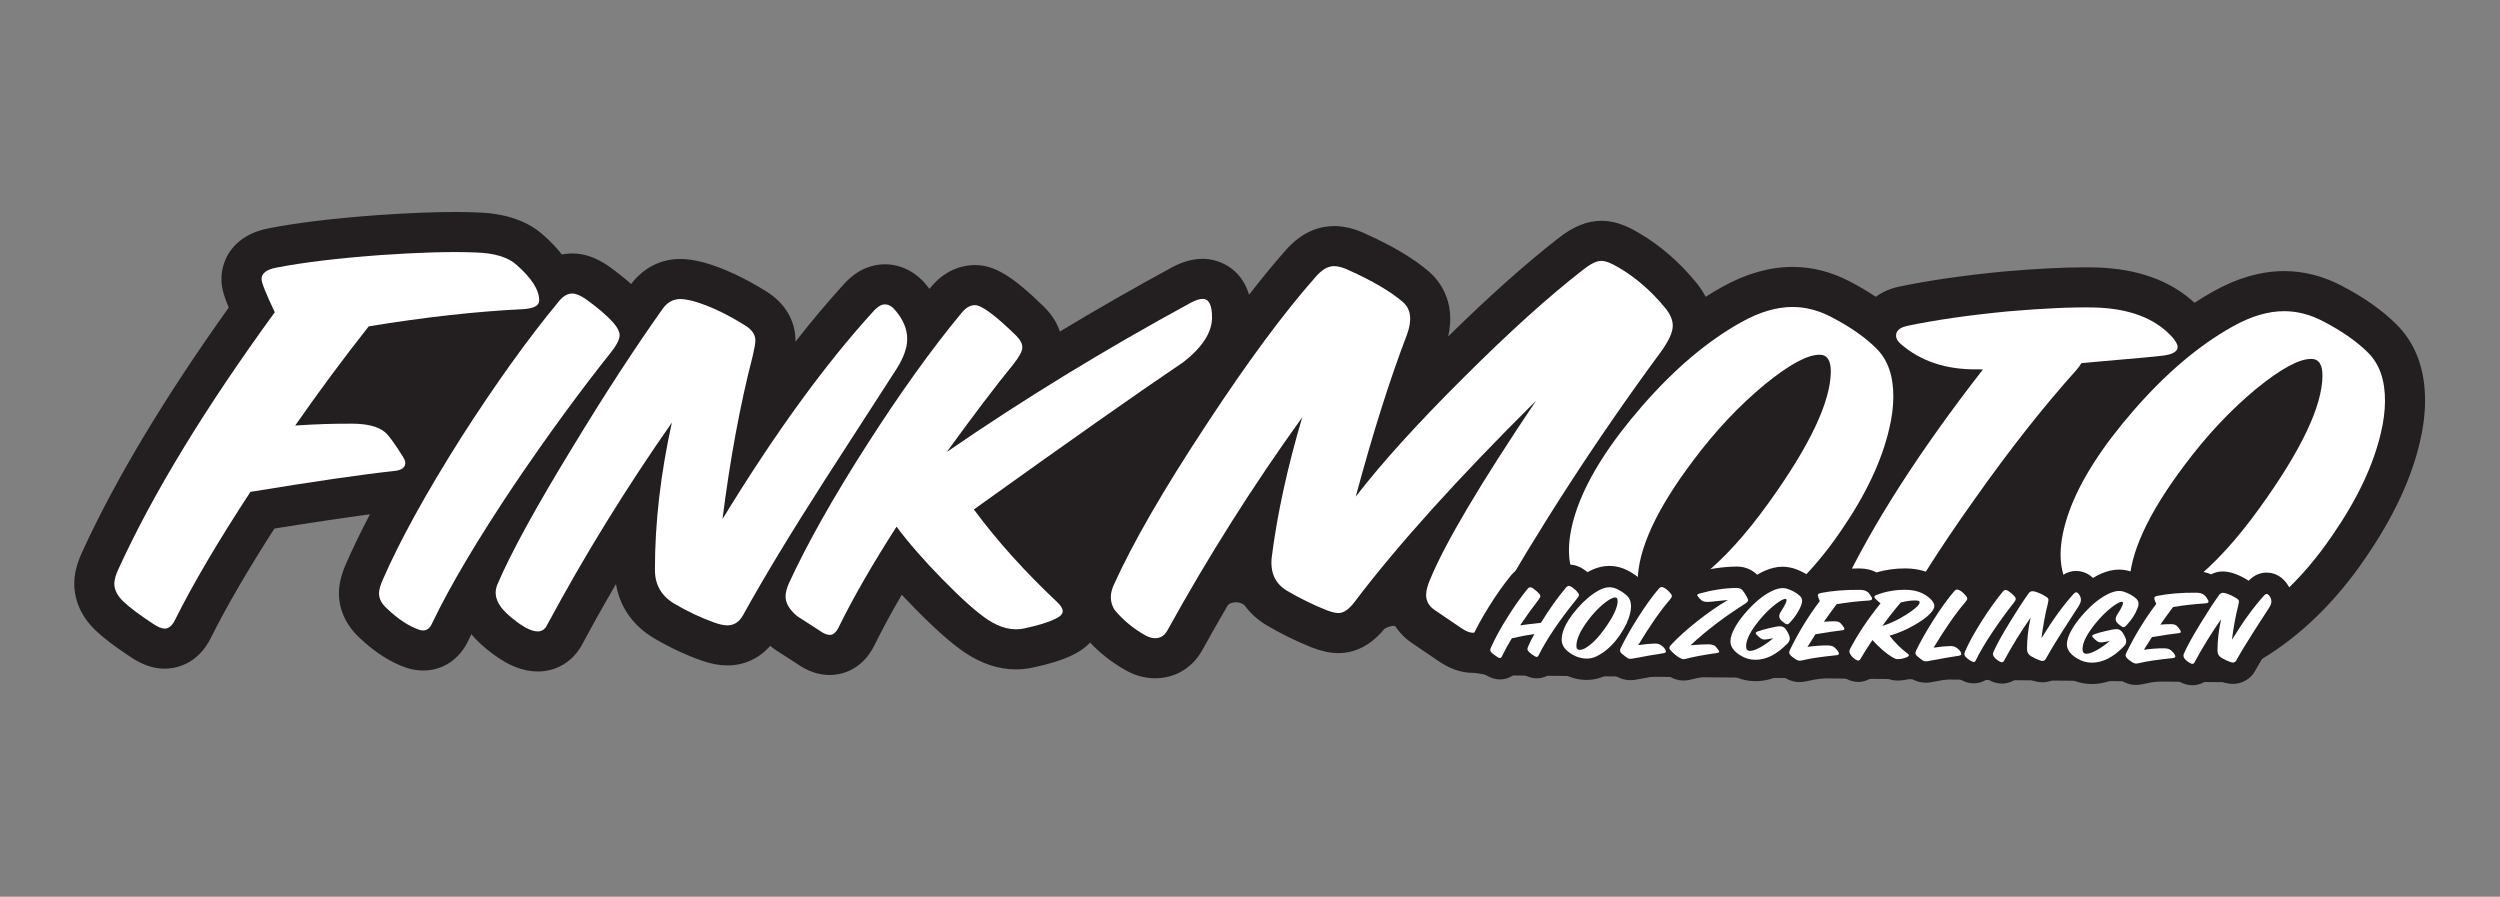
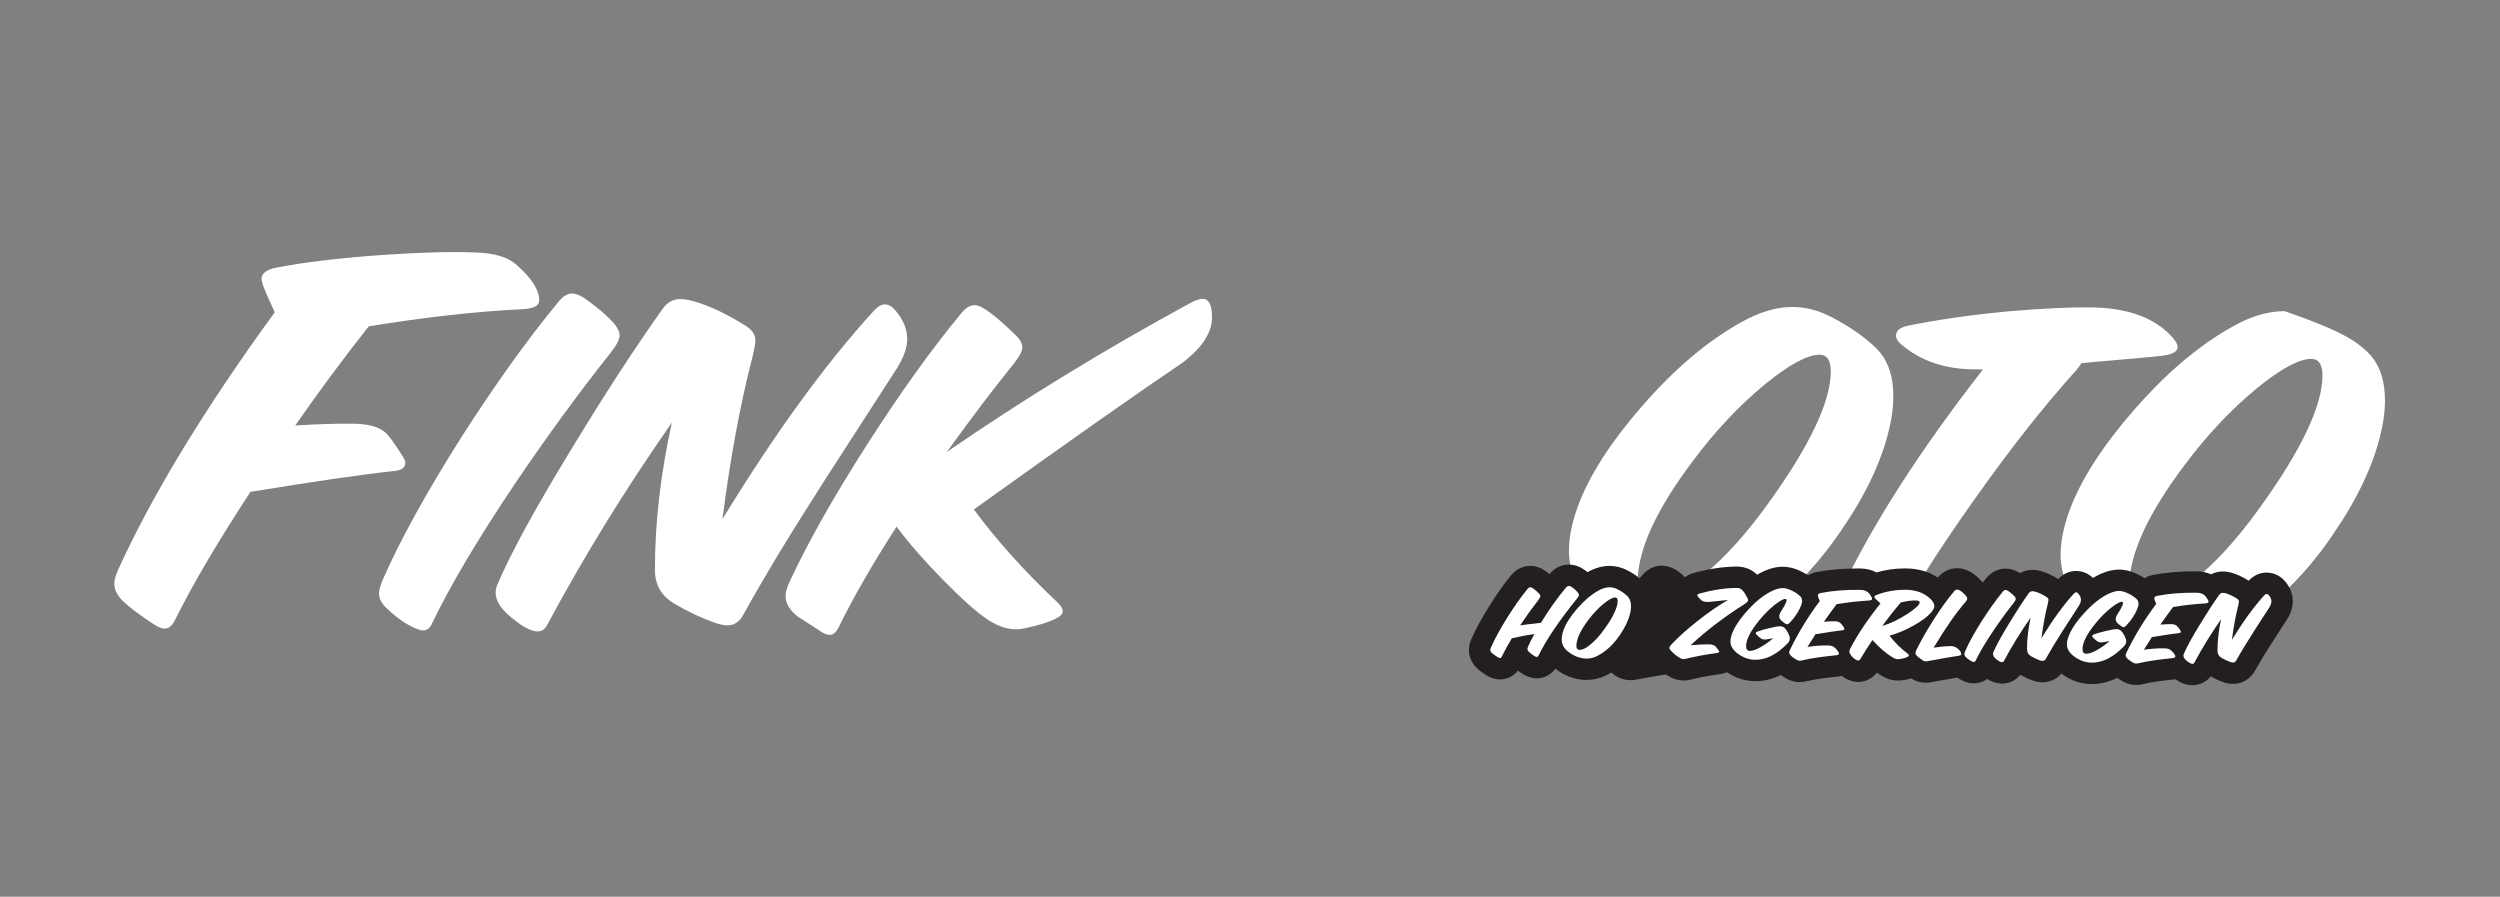
<svg xmlns="http://www.w3.org/2000/svg" xmlns:ns1="http://www.serif.com/" width="100%" height="100%" viewBox="0 0 2339 839" version="1.1" xml:space="preserve" style="fill-rule:evenodd;clip-rule:evenodd;stroke-linejoin:round;stroke-miterlimit:2;">
  <rect x="0" y="0" width="2339" height="839" fill="#808080" stroke="none" />
  <g id="ArtBoard1" transform="matrix(1,0,0,1,-87.514,-2204.73)">
    <rect x="87.514" y="2204.73" width="2338.15" height="838.995" style="fill:none;" />
    <g id="Ebene-1" ns1:id="Ebene 1" transform="matrix(4.167,0,0,4.167,0.514,0.727)">
      <g transform="matrix(1,0,0,1,520.06,577.309)">
-         <path d="M0,104.774C0.744,105.032 5.486,105.567 7.127,102.203C7.516,101.405 8.063,100.549 8.641,99.595C17.426,94.307 25.246,86.692 31.91,76.911C38.131,67.889 42.256,59.099 44.166,50.775C44.898,47.702 45.283,44.687 45.307,41.816C45.369,34.586 43.205,28.736 38.869,24.426C35.668,21.244 31.51,18.322 26.566,15.763C22.488,13.618 18.221,12.514 13.879,12.476L13.658,12.476C8.494,12.476 3.115,14.025 -2.309,17.077C-3.695,17.853 -5.077,18.695 -6.454,19.591C-11.861,14.598 -19.268,11.927 -28.551,11.658C-29.342,11.638 -30.165,11.628 -31.025,11.628C-35.9,11.628 -41.988,11.941 -49.122,12.556C-49.153,12.556 -49.184,12.56 -49.213,12.563C-58.237,13.432 -66.16,14.578 -72.763,15.963C-72.783,15.967 -72.805,15.97 -72.827,15.974C-74.949,16.437 -76.656,17.24 -78.017,18.244C-79.808,17.047 -81.74,15.902 -83.82,14.826C-87.894,12.683 -92.162,11.574 -96.51,11.538L-96.731,11.538C-101.896,11.538 -107.274,13.087 -112.695,16.136C-113.875,16.796 -115.05,17.502 -116.223,18.252C-116.796,17.142 -117.507,16.056 -118.378,15.007C-122.192,10.371 -126.513,6.635 -131.223,3.904C-134.258,2.071 -136.907,1.209 -139.549,1.183L-139.656,1.183C-142.835,1.183 -146.017,2.484 -149.377,5.164C-156.637,10.814 -164.921,18.204 -174.029,27.154C-172.184,19.121 -176.251,14.425 -178.242,12.675C-178.265,12.658 -178.29,12.636 -178.312,12.618C-181.737,9.671 -186.371,6.902 -192.477,4.144C-194.944,2.969 -197.26,2.387 -199.551,2.368L-199.652,2.368C-202.473,2.368 -206.653,3.326 -210.584,7.886C-213.159,10.793 -215.88,14.105 -218.732,17.786C-220.571,11.607 -225.729,9.749 -229.052,9.722C-229.077,9.722 -229.125,9.721 -229.148,9.721C-231.259,9.721 -233.416,10.295 -235.743,11.476C-235.82,11.515 -235.895,11.556 -235.969,11.595C-244.583,16.277 -253.013,21.103 -261.217,26.046C-261.772,24.339 -262.814,22.45 -264.687,20.587C-264.705,20.568 -264.725,20.546 -264.745,20.528C-271.816,13.618 -275.859,11.16 -280.19,11.123C-280.218,11.121 -280.271,11.121 -280.297,11.121C-282.447,11.121 -286.587,11.763 -290.171,16.069C-290.279,16.2 -290.388,16.336 -290.495,16.465C-290.719,16.174 -290.946,15.883 -291.186,15.596C-293.621,12.628 -296.896,10.978 -300.417,10.949L-300.511,10.949C-302.802,10.949 -306.217,11.679 -309.47,15.154C-309.494,15.178 -309.517,15.204 -309.539,15.229C-313.165,19.191 -316.851,23.564 -320.584,28.333C-320.584,28.271 -320.582,28.209 -320.581,28.15C-320.544,23.703 -322.901,19.673 -327.027,17.102C-331.922,14.037 -336.609,11.843 -340.959,10.592C-341.038,10.566 -341.117,10.545 -341.197,10.527C-343.152,10.021 -344.829,9.767 -346.331,9.755L-346.445,9.755C-350.836,9.755 -354.737,11.753 -357.472,15.382C-358.861,14.134 -360.471,12.851 -362.342,11.502C-362.371,11.48 -362.402,11.46 -362.433,11.436C-365.2,9.494 -367.877,8.541 -370.608,8.517L-370.713,8.517C-371.335,8.517 -372.125,8.576 -373.018,8.755C-374.15,7.3 -375.525,5.853 -377.162,4.41C-380.682,1.212 -385.711,-0.507 -392.11,-0.7C-393.634,-0.762 -395.294,-0.793 -397.047,-0.793C-401.908,-0.793 -407.776,-0.555 -414.526,-0.082C-424.301,0.638 -432.457,1.624 -438.763,2.849C-446.591,4.319 -449.422,9.669 -449.461,14.185C-449.475,15.789 -449.197,17.36 -447.826,20.67C-462.233,40.854 -473.278,59.267 -480.69,75.462C-481.897,78.037 -482.494,80.356 -482.512,82.549C-482.534,85.27 -481.715,89.329 -477.686,93.183C-475.896,94.893 -473.298,96.86 -469.774,99.177C-467.208,100.882 -464.771,101.722 -462.317,101.745L-462.226,101.745C-460.093,101.745 -454.818,101.049 -451.737,94.628C-448.308,87.768 -443.551,79.592 -437.57,70.287C-428.869,68.886 -421.698,67.817 -416.115,67.079C-418.179,71.006 -419.958,74.672 -421.436,78.062C-422.542,80.549 -423.062,82.67 -423.08,84.724C-423.112,88.487 -421.45,92.082 -418.396,94.864C-414.966,98.111 -411.425,100.366 -407.867,101.563C-407.703,101.621 -407.538,101.669 -407.372,101.715C-406.329,101.999 -405.267,102.148 -404.23,102.156L-404.134,102.156C-399.746,102.156 -395.973,99.625 -394.014,95.38C-393.8,94.933 -393.576,94.474 -393.345,94.012C-392.15,95.463 -390.563,96.915 -388.458,98.486C-384.982,101.075 -381.733,102.348 -378.527,102.374L-378.427,102.374C-374.105,102.374 -370.348,100.013 -368.333,96.045C-365.942,91.598 -363.457,87.165 -360.876,82.748C-360.025,87.856 -357.076,92.094 -352.348,94.9C-348.915,96.933 -345.338,98.617 -341.676,99.916C-339.597,100.642 -337.731,101.003 -335.975,101.015L-335.862,101.015C-332.083,101.015 -328.701,99.439 -326.239,96.609C-326.126,96.71 -326.023,96.807 -325.905,96.902C-325.632,97.129 -325.345,97.34 -325.046,97.533L-320.191,100.665C-317.873,102.304 -315.438,103.145 -312.954,103.163L-312.863,103.163C-310.857,103.163 -305.866,102.513 -302.848,96.497C-302.835,96.471 -302.822,96.446 -302.809,96.42C-301.113,92.961 -299.074,89.194 -296.712,85.146C-295.814,86.102 -294.881,87.078 -293.914,88.063C-289.206,92.865 -285.473,96.166 -282.494,98.159C-278.779,100.646 -274.933,101.905 -271.062,101.905C-269.794,101.905 -268.523,101.766 -267.285,101.494C-263.428,100.668 -260.59,99.775 -258.372,98.686C-256.66,97.878 -255.388,96.908 -254.425,95.889C-252.151,98.29 -249.521,100.351 -246.574,102.024C-244.477,103.247 -242.244,103.876 -239.92,103.897L-239.815,103.897C-235.411,103.897 -231.586,101.654 -229.321,97.735C-229.292,97.68 -229.261,97.631 -229.233,97.579C-227.399,94.254 -225.522,90.951 -223.605,87.669C-222.928,86.508 -220.423,86.604 -219.63,87.673C-218.366,89.383 -216.726,90.852 -214.741,92.025C-211.61,93.875 -208.253,95.526 -204.762,96.933C-204.711,96.951 -204.66,96.973 -204.607,96.993C-202.386,97.838 -200.528,98.242 -198.765,98.256L-198.667,98.256C-195.955,98.256 -192.021,97.288 -188.371,92.833C-188.184,92.601 -186.187,91.782 -185.853,92.285C-184.849,93.798 -183.509,95.12 -181.872,96.184C-179.235,97.952 -177.388,99.206 -176.392,99.908C-173.812,101.726 -171.182,102.661 -168.57,102.683L-168.478,102.683C-167.916,102.683 -165.852,102.973 -165.47,103.213L0,104.774Z" style="fill:rgb(35,31,32);fill-rule:nonzero;" />
-       </g>
+         </g>
      <g transform="matrix(1,0,0,1,87.158,630.985)">
        <path d="M0,-6.525C4.586,-6.833 8.904,-6.97 12.958,-6.938C16.264,-6.909 18.657,-6.278 20.14,-5.05C20.988,-4.348 22.359,-2.472 24.252,0.584C24.566,1.109 24.723,1.545 24.719,1.889C24.712,2.932 23.852,3.535 22.146,3.693C15.314,4.416 4.584,5.976 -10.045,8.366C-17.284,19.421 -22.912,28.964 -26.923,37.005C-27.574,38.391 -28.382,39.079 -29.34,39.071C-29.98,39.066 -30.833,38.711 -31.891,38.007C-34.966,35.984 -37.19,34.316 -38.566,33.001C-39.939,31.685 -40.623,30.335 -40.612,28.947C-40.603,28.079 -40.274,26.954 -39.623,25.568C-31.908,8.701 -20.228,-10.473 -4.583,-31.962C-6.574,-36.145 -7.566,-38.629 -7.559,-39.411C-7.548,-40.713 -6.421,-41.571 -4.177,-41.985C1.802,-43.149 9.541,-44.085 19.039,-44.786C27.894,-45.404 35.042,-45.604 40.477,-45.382C44.741,-45.258 47.827,-44.323 49.731,-42.571C53.119,-39.588 54.803,-36.926 54.783,-34.581C54.771,-33.454 53.591,-32.811 51.246,-32.657C40.577,-32.141 28.998,-30.85 16.503,-28.788C10.79,-21.542 5.288,-14.121 0,-6.525" style="fill:white;fill-rule:nonzero;" />
      </g>
      <g transform="matrix(1,0,0,1,107.782,599.716)">
        <path d="M0,65.856C-1.211,64.776 -1.815,63.623 -1.802,62.393C-1.796,61.629 -1.505,60.597 -0.931,59.302C2.9,50.527 8.765,39.892 16.666,27.4C24.374,15.37 31.691,5.172 38.619,-3.196C39.564,-4.332 40.556,-4.902 41.59,-4.89C42.436,-4.883 43.463,-4.455 44.678,-3.603C47.478,-1.585 49.575,0.23 50.97,1.852C51.808,2.856 52.222,3.737 52.215,4.502C52.208,5.423 51.539,6.717 50.209,8.391C43.185,17.213 36.011,27.033 28.69,37.845C20.319,50.331 14.129,60.771 10.112,69.158C9.632,70.227 8.972,70.758 8.126,70.751C7.845,70.748 7.564,70.706 7.283,70.627C4.944,69.839 2.515,68.254 0,65.856" style="fill:white;fill-rule:nonzero;" />
      </g>
      <g transform="matrix(1,0,0,1,171.731,642.94)">
        <path d="M0,-19.136C-10.363,-4.317 -19.693,10.82 -27.994,26.272C-28.474,27.261 -29.182,27.753 -30.12,27.746C-31.342,27.735 -32.884,27.033 -34.75,25.639C-36.617,24.251 -37.874,23.054 -38.522,22.053C-39.637,20.439 -39.855,18.832 -39.187,17.229C-36.121,10.071 -30.495,-0.203 -22.304,-13.594C-15.16,-25.384 -8.405,-35.762 -2.037,-44.731C-0.993,-46.172 0.327,-46.889 1.926,-46.875C2.677,-46.87 3.661,-46.707 4.88,-46.394C8.438,-45.368 12.32,-43.539 16.524,-40.903C18.017,-39.971 18.76,-38.859 18.75,-37.561C18.744,-36.944 18.544,-35.798 18.157,-34.121C15.338,-23.209 13.076,-10.997 11.365,2.521C23.172,-16.798 34.528,-32.414 45.429,-44.328C46.282,-45.238 47.082,-45.69 47.834,-45.681C48.68,-45.678 49.473,-45.212 50.219,-44.284C51.982,-42.208 52.857,-40.059 52.839,-37.84C52.822,-35.931 52.051,-33.756 50.529,-31.324C45.107,-22.958 39.728,-14.63 34.4,-6.342C26.692,5.674 20.548,15.828 15.969,24.124C15.113,25.647 13.931,26.4 12.431,26.385C11.678,26.382 10.741,26.181 9.618,25.789C6.528,24.694 3.511,23.272 0.569,21.526C-2.375,19.781 -3.833,17.228 -3.802,13.86C-3.808,3.386 -2.542,-7.612 0,-19.136" style="fill:white;fill-rule:nonzero;" />
      </g>
      <g transform="matrix(1,0,0,1,222.181,620.332)">
        <path d="M0,26.838C-5.424,35.278 -9.761,42.811 -13.009,49.437C-13.583,50.579 -14.246,51.148 -14.997,51.139C-15.655,51.135 -16.402,50.822 -17.242,50.204C-18.924,49.116 -20.604,48.036 -22.287,46.949C-24.056,45.484 -24.937,43.985 -24.923,42.454C-24.917,41.691 -24.672,40.737 -24.196,39.592C-20.081,30.682 -14.266,20.35 -6.747,8.603C0.771,-3.147 7.897,-13.083 14.636,-21.208C15.583,-22.346 16.573,-22.914 17.607,-22.902C19.109,-22.891 22.188,-20.607 26.847,-16.058C27.776,-15.131 28.239,-14.247 28.232,-13.406C28.225,-12.564 27.556,-11.308 26.228,-9.64C22.148,-4.628 17.162,1.944 11.27,10.076C28.367,-1.707 46.68,-12.906 66.209,-23.521C67.246,-24.049 68.091,-24.31 68.751,-24.303C70.159,-24.292 70.852,-22.868 70.828,-20.041C70.799,-16.753 68.659,-13.447 64.403,-10.117C54.108,-3.169 38.426,7.861 17.358,22.972C22.462,29.897 28.696,36.832 36.057,43.775C36.895,44.549 37.312,45.24 37.306,45.851C37.3,46.462 36.731,47.033 35.6,47.557C34.091,48.31 31.785,49.015 28.681,49.677C26.046,50.266 23.281,49.593 20.388,47.658C17.958,46.029 14.627,43.058 10.392,38.741C6.155,34.424 2.691,30.456 0,26.838" style="fill:white;fill-rule:nonzero;" />
      </g>
      <g transform="matrix(1,0,0,1,393.689,651.65)">
-         <path d="M0,-43.597C-14.24,-24.268 -27.315,-4.106 -39.223,16.893C-40.092,18.534 -41.06,19.352 -42.123,19.341C-42.87,19.338 -43.774,18.959 -44.832,18.214C-45.895,17.466 -47.802,16.17 -50.559,14.322C-51.937,13.442 -52.619,12.263 -52.606,10.787C-52.599,9.835 -52.27,8.622 -51.617,7.15C-48.242,-0.982 -40.345,-14.288 -27.923,-32.763C-45.454,-15.372 -59.018,-0.337 -68.617,12.345C-69.91,14.071 -71.145,14.925 -72.317,14.919C-72.957,14.912 -73.863,14.689 -75.03,14.244C-78.112,13.002 -81.033,11.565 -83.791,9.936C-86.552,8.307 -87.701,5.714 -87.243,2.157C-85.988,-7.557 -83.713,-17.954 -80.42,-29.043C-91.428,-13.768 -101.537,2.212 -110.742,18.89C-111.389,20.012 -112.302,20.57 -113.475,20.559C-114.218,20.552 -114.964,20.327 -115.708,19.89C-118.36,18.388 -120.637,16.507 -122.538,14.231C-123.588,12.573 -123.681,10.748 -122.812,8.757C-118.571,-0.668 -111.647,-12.681 -102.03,-27.272C-92.739,-41.432 -84.539,-52.522 -77.435,-60.537C-76.034,-62.174 -74.642,-62.989 -73.254,-62.974C-72.294,-62.966 -71.176,-62.65 -69.902,-62.035C-64.593,-59.646 -60.56,-57.268 -57.807,-54.9C-56.008,-53.32 -55.708,-50.885 -56.91,-47.597C-60.729,-37.644 -64.562,-25.523 -68.415,-11.226C-62.487,-18.904 -54.357,-27.865 -44.034,-38.111C-34.033,-48.096 -25.167,-56.097 -17.438,-62.109C-15.722,-63.484 -14.329,-64.167 -13.26,-64.156C-12.302,-64.149 -11.026,-63.661 -9.434,-62.693C-5.615,-60.488 -2.12,-57.464 1.046,-53.617C2.206,-52.216 2.782,-50.867 2.77,-49.564C2.757,-48.089 1.833,-46.099 0,-43.597" style="fill:white;fill-rule:nonzero;" />
-       </g>
+         </g>
      <g transform="matrix(1,0,0,1,401.068,638.317)">
        <path d="M0,-6.025C-8.263,4.916 -12.425,13.939 -12.485,21.05C-12.511,23.88 -11.349,25.302 -9.001,25.324C-6.185,25.349 -2.647,23.66 1.607,20.254C6.615,16.319 11.688,10.782 16.82,3.638C26.132,-9.28 30.818,-19.143 30.876,-25.948C30.896,-28.471 30.063,-29.741 28.372,-29.755C25.648,-29.777 21.544,-27.555 16.061,-23.092C10.292,-18.323 4.937,-12.637 0,-6.025M-21.828,26.589C-25.934,23.193 -27.963,19.008 -27.92,14.038C-27.896,11.209 -27.258,8.041 -26.009,4.536C-23.508,-2.399 -18.654,-10.005 -11.446,-18.281C-4.24,-26.551 3.137,-32.796 10.687,-37.014C14.838,-39.349 18.744,-40.503 22.406,-40.473C25.315,-40.448 28.176,-39.694 30.98,-38.218C35.188,-36.044 38.57,-33.683 41.132,-31.137C43.692,-28.591 44.952,-24.948 44.912,-20.209C44.893,-17.99 44.593,-15.663 44.009,-13.222C42.349,-5.97 38.716,1.723 33.105,9.855C26.165,20.043 18.073,27.429 8.832,32.014C5.437,33.666 1.86,34.478 -1.895,34.445C-4.618,34.421 -7.383,33.976 -10.193,33.114C-14.222,31.857 -18.101,29.682 -21.828,26.589" style="fill:white;fill-rule:nonzero;" />
      </g>
      <g transform="matrix(1,0,0,1,466.106,659.013)">
        <path d="M0,-47.154L-1.267,-47.167C-8.219,-47.072 -13.931,-48.956 -18.403,-52.818C-19.15,-53.436 -19.52,-54.091 -19.515,-54.778C-19.506,-55.848 -18.654,-56.567 -16.96,-56.935C-10.659,-58.255 -3.137,-59.339 5.603,-60.182C13.684,-60.878 20.212,-61.169 25.19,-61.049C32.795,-60.831 38.503,-58.68 42.32,-54.596C43.249,-53.592 43.713,-52.786 43.707,-52.175C43.7,-51.182 42.614,-50.538 40.45,-50.251C39.511,-50.105 33.402,-49.549 22.125,-48.574C21.745,-47.964 21.317,-47.392 20.843,-46.865C13.542,-38.742 5.948,-29.099 -1.939,-17.927C-10.115,-6.449 -16.443,3.628 -20.931,12.307C-21.504,13.448 -22.213,14.015 -23.059,14.008C-23.62,14.004 -24.324,13.728 -25.164,13.186C-27.315,11.946 -29.18,10.48 -30.762,8.782C-31.973,7.549 -32.57,6.322 -32.562,5.098C-32.555,4.334 -32.313,3.453 -31.834,2.464C-24.855,-12.308 -14.241,-28.848 0,-47.154" style="fill:white;fill-rule:nonzero;" />
      </g>
      <g transform="matrix(1,0,0,1,511.456,639.257)">
-         <path d="M0,-6.027C-8.263,4.912 -12.424,13.942 -12.485,21.051C-12.509,23.879 -11.347,25.304 -8.999,25.323C-6.183,25.348 -2.647,23.659 1.607,20.253C6.616,16.322 11.688,10.783 16.819,3.638C26.134,-9.282 30.817,-19.142 30.876,-25.949C30.897,-28.472 30.065,-29.742 28.374,-29.755C25.649,-29.778 21.546,-27.556 16.063,-23.094C10.292,-18.326 4.938,-12.634 0,-6.027M-21.828,26.592C-25.933,23.194 -27.962,19.009 -27.92,14.037C-27.895,11.21 -27.256,8.042 -26.007,4.535C-23.507,-2.401 -18.653,-10.008 -11.445,-18.279C-4.241,-26.552 3.139,-32.798 10.688,-37.015C14.837,-39.35 18.745,-40.503 22.407,-40.47C25.317,-40.449 28.175,-39.696 30.981,-38.219C35.188,-36.045 38.571,-33.684 41.134,-31.138C43.692,-28.592 44.954,-24.949 44.913,-20.21C44.894,-17.99 44.591,-15.661 44.009,-13.22C42.349,-5.968 38.716,1.72 33.106,9.852C26.163,20.042 18.073,27.428 8.831,32.014C5.437,33.665 1.861,34.476 -1.894,34.444C-4.619,34.423 -7.383,33.978 -10.192,33.113C-14.22,31.858 -18.101,29.681 -21.828,26.592" style="fill:white;fill-rule:nonzero;" />
+         <path d="M0,-6.027C-8.263,4.912 -12.424,13.942 -12.485,21.051C-12.509,23.879 -11.347,25.304 -8.999,25.323C-6.183,25.348 -2.647,23.659 1.607,20.253C6.616,16.322 11.688,10.783 16.819,3.638C26.134,-9.282 30.817,-19.142 30.876,-25.949C30.897,-28.472 30.065,-29.742 28.374,-29.755C25.649,-29.778 21.546,-27.556 16.063,-23.094C10.292,-18.326 4.938,-12.634 0,-6.027M-21.828,26.592C-25.933,23.194 -27.962,19.009 -27.92,14.037C-27.895,11.21 -27.256,8.042 -26.007,4.535C-23.507,-2.401 -18.653,-10.008 -11.445,-18.279C-4.241,-26.552 3.139,-32.798 10.688,-37.015C14.837,-39.35 18.745,-40.503 22.407,-40.47C35.188,-36.045 38.571,-33.684 41.134,-31.138C43.692,-28.592 44.954,-24.949 44.913,-20.21C44.894,-17.99 44.591,-15.661 44.009,-13.22C42.349,-5.968 38.716,1.72 33.106,9.852C26.163,20.042 18.073,27.428 8.831,32.014C5.437,33.665 1.861,34.476 -1.894,34.444C-4.619,34.423 -7.383,33.978 -10.192,33.113C-14.22,31.858 -18.101,29.681 -21.828,26.592" style="fill:white;fill-rule:nonzero;" />
      </g>
      <g transform="matrix(1,0,0,1,534,678.928)">
        <path d="M0,-19.411C-1.07,-20.713 -2.549,-21.436 -4.209,-21.447C-5.26,-21.447 -6.809,-21.133 -8.236,-19.626C-8.271,-19.647 -8.311,-19.673 -8.348,-19.694C-9.639,-20.506 -10.852,-21.065 -12.023,-21.404C-12.086,-21.422 -12.146,-21.44 -12.176,-21.446C-12.824,-21.615 -13.408,-21.696 -14.021,-21.706C-14.965,-21.706 -15.865,-21.484 -16.68,-21.055C-17.648,-21.491 -18.736,-21.721 -19.932,-21.727L-20.502,-21.731C-23.919,-21.731 -27.026,-21.459 -29.765,-20.917C-30.445,-20.771 -31.072,-20.527 -31.629,-20.2C-32.363,-20.687 -33.184,-21.113 -34.08,-21.474C-35.133,-21.895 -36.215,-22.113 -37.295,-22.124L-37.36,-22.124C-38.637,-22.124 -39.95,-21.818 -41.383,-21.193C-41.979,-20.932 -42.585,-20.615 -43.194,-20.247C-44.216,-21.248 -45.525,-21.801 -46.975,-21.811C-48.027,-21.811 -49.574,-21.499 -51,-19.987C-51.036,-20.011 -51.075,-20.036 -51.113,-20.058C-52.406,-20.869 -53.619,-21.432 -54.763,-21.759C-54.806,-21.775 -54.85,-21.786 -54.944,-21.811C-55.596,-21.978 -56.183,-22.062 -56.784,-22.065C-57.775,-22.065 -58.733,-21.811 -59.587,-21.335C-60.596,-21.993 -61.661,-22.331 -62.802,-22.339C-64.464,-22.339 -65.998,-21.593 -67.126,-20.238C-67.396,-19.913 -67.673,-19.567 -67.955,-19.209C-67.98,-19.24 -68.008,-19.272 -68.033,-19.304C-68.688,-20.073 -70.677,-22.406 -73.725,-22.433C-75.311,-22.433 -76.809,-21.725 -77.962,-20.426C-77.985,-20.396 -78.013,-20.367 -78.038,-20.335C-80.057,-21.673 -82.458,-22.36 -85.206,-22.382L-85.421,-22.386C-87.632,-22.386 -89.773,-22.084 -91.8,-21.487C-92.867,-22.062 -94.098,-22.36 -95.469,-22.371L-96.038,-22.375C-99.451,-22.375 -102.561,-22.1 -105.303,-21.56C-105.983,-21.413 -106.61,-21.171 -107.167,-20.844C-107.901,-21.331 -108.722,-21.757 -109.616,-22.117C-110.675,-22.537 -111.755,-22.757 -112.831,-22.765L-112.9,-22.765C-114.177,-22.765 -115.491,-22.462 -116.921,-21.837C-117.472,-21.593 -118.033,-21.302 -118.597,-20.972C-119.779,-22.142 -121.364,-22.791 -123.14,-22.804L-123.302,-22.804C-126.378,-22.757 -129.591,-22.269 -132.831,-21.36C-133.586,-21.157 -134.257,-20.827 -134.824,-20.392C-135.743,-21.382 -137.536,-22.975 -140.053,-22.997C-140.967,-22.997 -142.732,-22.738 -144.291,-20.989C-144.519,-20.723 -144.753,-20.444 -144.989,-20.153C-145.755,-20.804 -146.649,-21.394 -147.657,-21.915C-148.94,-22.59 -150.295,-22.936 -151.685,-22.949L-151.759,-22.949C-153.361,-22.949 -154.981,-22.495 -156.574,-21.6C-156.607,-21.582 -156.642,-21.564 -156.676,-21.542C-156.937,-21.757 -157.211,-21.96 -157.489,-22.149C-158.531,-22.866 -159.656,-23.237 -160.878,-23.246C-162.517,-23.246 -164.086,-22.491 -165.174,-21.182C-165.191,-21.164 -165.21,-21.14 -165.227,-21.12C-165.504,-21.349 -165.805,-21.579 -166.126,-21.807C-167.197,-22.558 -168.321,-22.942 -169.516,-22.953C-170.494,-22.953 -172.365,-22.673 -173.886,-20.793C-175.447,-18.89 -177.091,-16.567 -178.77,-13.883C-180.45,-11.199 -181.771,-8.773 -182.688,-6.7C-183.1,-5.813 -183.303,-4.966 -183.311,-4.107C-183.324,-2.401 -182.539,-0.802 -181.099,0.392C-180.615,0.791 -180.057,1.188 -179.409,1.595C-178.453,2.213 -177.44,2.529 -176.354,2.539C-174.749,2.539 -173.3,1.828 -172.289,0.573C-171.907,0.869 -171.476,1.158 -170.976,1.464C-170.036,2.01 -169.103,2.278 -168.077,2.291C-166.412,2.291 -164.91,1.504 -163.902,0.144C-162.719,1.065 -161.444,1.74 -160.104,2.155C-159.059,2.479 -158,2.646 -156.96,2.653L-156.876,2.653C-155.357,2.653 -153.889,2.312 -152.495,1.635C-152.117,1.446 -151.735,1.238 -151.355,1.006C-150.976,1.304 -150.648,1.546 -150.355,1.74C-149.411,2.362 -148.286,2.7 -147.099,2.708L-147.031,2.708C-146.506,2.708 -145.957,2.646 -145.4,2.519C-142.732,2.021 -140.585,1.648 -139.056,1.421C-138.885,1.537 -138.722,1.643 -138.562,1.737C-137.416,2.435 -136.317,2.78 -135.15,2.792C-134.531,2.792 -133.921,2.704 -133.308,2.533C-131.818,2.139 -129.647,1.737 -126.853,1.335C-126.853,1.335 -126.778,1.326 -126.758,1.322C-126.262,1.24 -125.794,1.105 -125.363,0.919C-125.148,1.065 -124.931,1.204 -124.703,1.341C-122.967,2.377 -121.07,2.911 -119.07,2.926L-118.968,2.93C-117.035,2.93 -115.13,2.461 -113.291,1.54C-113.067,1.702 -112.825,1.864 -112.561,2.033C-111.473,2.757 -110.321,3.126 -109.087,3.135C-108.463,3.135 -107.815,3.046 -107.052,2.857C-105.721,2.533 -103.455,2.202 -100.297,1.875C-100.063,1.85 -99.833,1.81 -99.607,1.759C-99.464,1.864 -99.316,1.97 -99.166,2.065L-99.069,2.126C-98.681,2.362 -97.495,3.086 -95.911,3.101C-94.272,3.101 -92.754,2.341 -91.714,1.023C-91.445,1.21 -91.182,1.381 -90.919,1.537C-90.022,2.108 -89.235,2.453 -88.459,2.628C-88.026,2.732 -87.579,2.784 -87.092,2.792L-87.026,2.792C-86.636,2.792 -86.212,2.759 -85.782,2.697C-85.202,2.617 -84.595,2.479 -84.035,2.301C-84.031,2.301 -84.027,2.304 -84.024,2.304C-83.082,2.93 -81.956,3.265 -80.711,3.276C-80.184,3.276 -79.633,3.21 -79.07,3.082C-76.912,2.679 -75.094,2.359 -73.653,2.13C-73.001,2.577 -72.328,2.917 -71.637,3.148C-71.55,3.177 -71.463,3.202 -71.387,3.225C-70.928,3.35 -70.457,3.413 -69.944,3.421C-68.854,3.421 -67.808,3.073 -66.937,2.449C-65.867,3.126 -64.785,3.464 -63.62,3.474C-61.992,3.474 -60.486,2.723 -59.499,1.485C-58.608,2.012 -57.672,2.449 -56.71,2.788C-55.963,3.05 -55.263,3.177 -54.522,3.181C-52.875,3.181 -51.36,2.472 -50.285,1.232C-49.937,1.493 -49.563,1.744 -49.167,1.981C-47.433,3.017 -45.536,3.556 -43.532,3.569L-43.434,3.569C-41.501,3.569 -39.594,3.105 -37.753,2.185C-37.524,2.348 -37.271,2.519 -36.991,2.698C-35.917,3.402 -34.778,3.767 -33.546,3.777C-32.927,3.777 -32.28,3.69 -31.515,3.501C-30.186,3.173 -27.919,2.846 -24.756,2.519C-24.712,2.514 -24.67,2.51 -24.628,2.501C-23.406,3.392 -22.186,3.828 -20.904,3.835L-20.854,3.835C-19.228,3.835 -17.721,3.086 -16.732,1.846C-15.85,2.37 -14.916,2.81 -13.939,3.155C-13.195,3.413 -12.498,3.541 -11.762,3.544C-9.711,3.544 -7.863,2.446 -6.812,0.584C-5.893,-1.085 -4.623,-3.183 -3.039,-5.649C-1.904,-7.417 -0.758,-9.189 0.437,-11.039C1.24,-12.317 1.65,-13.627 1.662,-14.934C1.676,-16.553 1.098,-18.105 0,-19.411" style="fill:rgb(35,31,32);fill-rule:nonzero;" />
      </g>
      <g transform="matrix(1,0,0,1,366.857,668.387)">
        <path d="M0,0.371C1.851,-2.653 3.729,-5.291 5.633,-7.546C5.837,-7.79 6.048,-7.91 6.27,-7.91C6.47,-7.908 6.691,-7.822 6.93,-7.659C7.47,-7.295 7.917,-6.892 8.273,-6.444C8.452,-6.233 8.541,-6.044 8.539,-5.879C8.539,-5.685 8.385,-5.408 8.081,-5.052C4.105,-0.135 1.242,4.106 -0.515,7.67C-0.637,7.914 -0.778,8.034 -0.938,8.03C-1.059,8.03 -1.219,7.972 -1.419,7.855C-1.938,7.543 -2.346,7.237 -2.645,6.942C-2.904,6.693 -3.031,6.463 -3.029,6.252C-3.029,6.102 -2.968,5.892 -2.844,5.615C-2.455,4.737 -1.997,3.826 -1.468,2.88C-2.993,3.099 -4.683,3.419 -6.532,3.844C-7.406,5.273 -8.15,6.632 -8.763,7.917C-8.885,8.161 -9.037,8.281 -9.218,8.281C-9.338,8.281 -9.488,8.223 -9.667,8.106C-10.167,7.79 -10.576,7.503 -10.895,7.237C-11.212,6.972 -11.372,6.719 -11.369,6.474C-11.367,6.309 -11.307,6.099 -11.184,5.837C-10.343,3.934 -9.136,1.722 -7.561,-0.796C-5.982,-3.317 -4.477,-5.451 -3.037,-7.204C-2.813,-7.481 -2.592,-7.615 -2.371,-7.613C-2.21,-7.613 -2,-7.521 -1.74,-7.339C-1.182,-6.942 -0.734,-6.554 -0.396,-6.175C-0.219,-5.964 -0.129,-5.775 -0.131,-5.611C-0.131,-5.43 -0.274,-5.153 -0.561,-4.782C-2.04,-2.866 -3.409,-0.956 -4.67,0.942C-3.526,0.771 -1.968,0.582 0,0.371" style="fill:white;fill-rule:nonzero;" />
      </g>
      <g transform="matrix(1,0,0,1,377.485,669.425)">
        <path d="M0,-1.289C-1.766,1.05 -2.654,2.977 -2.667,4.497C-2.673,5.099 -2.424,5.406 -1.922,5.41C-1.319,5.417 -0.565,5.054 0.344,4.326C1.413,3.486 2.497,2.305 3.596,0.778C5.585,-1.983 6.585,-4.091 6.598,-5.544C6.603,-6.082 6.425,-6.355 6.062,-6.358C5.481,-6.362 4.604,-5.89 3.432,-4.936C2.199,-3.918 1.057,-2.7 0,-1.289M-4.664,5.681C-5.54,4.955 -5.975,4.061 -5.966,2.999C-5.96,2.396 -5.824,1.719 -5.557,0.97C-5.022,-0.515 -3.985,-2.139 -2.445,-3.905C-0.905,-5.673 0.67,-7.008 2.284,-7.91C3.172,-8.408 4.006,-8.655 4.788,-8.649C5.41,-8.643 6.021,-8.482 6.621,-8.17C7.52,-7.702 8.243,-7.197 8.79,-6.653C9.336,-6.109 9.607,-5.331 9.598,-4.318C9.593,-3.844 9.53,-3.346 9.403,-2.827C9.051,-1.278 8.272,0.369 7.074,2.105C5.592,4.282 3.862,5.861 1.888,6.839C1.162,7.192 0.398,7.366 -0.403,7.359C-0.987,7.356 -1.576,7.261 -2.178,7.075C-3.038,6.807 -3.867,6.341 -4.664,5.681" style="fill:white;fill-rule:nonzero;" />
      </g>
      <g transform="matrix(1,0,0,1,388.694,663.85)">
-         <path d="M0,9.922C1.445,9.705 2.691,9.585 3.735,9.564C4.297,9.549 4.766,9.678 5.146,9.942C5.864,10.454 6.221,10.931 6.217,11.371C6.217,11.553 6.033,11.673 5.672,11.734C4.004,11.982 1.755,12.371 -1.078,12.903C-1.662,13.044 -2.104,13.015 -2.402,12.818C-2.702,12.618 -3.122,12.294 -3.658,11.851C-3.937,11.618 -4.075,11.38 -4.075,11.134C-4.071,10.971 -4.01,10.76 -3.888,10.498C-2.928,8.509 -1.646,6.246 -0.038,3.708C1.649,1.053 3.213,-1.11 4.653,-2.784C4.855,-3.009 5.055,-3.122 5.257,-3.122C5.799,-3.114 6.478,-2.635 7.292,-1.678C7.472,-1.464 7.559,-1.276 7.559,-1.114C7.556,-0.899 7.414,-0.631 7.13,-0.307C5.062,2.068 2.686,5.474 0,9.922" style="fill:white;fill-rule:nonzero;" />
-       </g>
+         </g>
      <g transform="matrix(1,0,0,1,408.854,674.207)">
        <path d="M0,-10.583C-1.065,-10.476 -2.371,-10.341 -3.916,-10.174C-4.839,-10.084 -5.491,-10.17 -5.869,-10.436C-6.09,-10.603 -6.377,-10.897 -6.735,-11.326C-6.835,-11.439 -6.884,-11.546 -6.882,-11.646C-6.881,-11.81 -6.731,-11.93 -6.43,-12.008C-3.553,-12.817 -0.771,-13.243 1.921,-13.286C2.501,-13.298 2.951,-13.115 3.27,-12.737C3.687,-12.243 4.054,-11.666 4.368,-11.01C4.467,-10.797 4.516,-10.636 4.516,-10.519C4.514,-10.294 4.301,-10.039 3.877,-9.767C-0.905,-6.731 -4.995,-3.616 -8.394,-0.412C-6.687,-0.558 -5.36,-0.631 -4.418,-0.621C-3.818,-0.616 -3.346,-0.515 -3.007,-0.314C-2.867,-0.23 -2.707,-0.067 -2.529,0.181C-2.391,0.358 -2.251,0.54 -2.112,0.723C-2.013,0.837 -1.964,0.944 -1.966,1.042C-1.966,1.173 -2.107,1.261 -2.389,1.308C-5.4,1.74 -7.742,2.177 -9.412,2.621C-9.634,2.683 -9.834,2.715 -10.014,2.712C-10.235,2.712 -10.535,2.596 -10.914,2.362C-11.634,1.934 -12.279,1.396 -12.857,0.751C-13.056,0.54 -13.155,0.352 -13.152,0.188C-13.152,-0.026 -12.999,-0.285 -12.695,-0.593C-11.136,-2.249 -9.227,-3.969 -6.964,-5.762C-4.58,-7.653 -2.258,-9.261 0,-10.583" style="fill:white;fill-rule:nonzero;" />
      </g>
      <g transform="matrix(1,0,0,1,419.014,665.82)">
        <path d="M0,6.396C-0.141,6.411 -0.633,6.497 -1.477,6.653C-2.039,6.746 -2.486,6.669 -2.813,6.418C-3.145,6.171 -3.428,5.923 -3.666,5.676C-3.845,5.499 -3.934,5.349 -3.934,5.233C-3.932,5.105 -3.781,4.982 -3.478,4.873C-2.834,4.63 -1.999,4.393 -0.976,4.156C0.212,3.856 1.067,3.708 1.587,3.712C2.108,3.716 2.538,3.963 2.876,4.449C3.213,4.931 3.469,5.436 3.646,5.96C3.82,6.535 3.696,7.047 3.271,7.502C0.861,10.011 -1.577,11.259 -4.045,11.237C-5.188,11.226 -6.26,10.924 -7.258,10.328C-8.832,9.384 -9.618,8.306 -9.607,7.098C-9.604,6.64 -9.509,6.134 -9.323,5.582C-8.727,3.906 -7.509,2.06 -5.665,0.046C-3.741,-2.059 -1.854,-3.521 0.001,-4.337C0.805,-4.692 1.511,-4.863 2.11,-4.86C2.595,-4.856 3.084,-4.754 3.585,-4.554C4.584,-4.152 5.384,-3.673 5.98,-3.11C6.318,-2.797 6.485,-2.412 6.482,-1.958C6.48,-1.709 6.428,-1.441 6.324,-1.15C5.831,0.236 4.966,1.585 3.732,2.898C3.509,3.141 3.296,3.261 3.097,3.258C2.954,3.258 2.806,3.2 2.646,3.083C2.148,2.752 1.769,2.415 1.511,2.069C1.274,1.641 1.298,1.17 1.583,0.65C1.849,0.196 2.123,-0.251 2.409,-0.692C2.794,-1.372 2.991,-1.854 2.992,-2.131C2.994,-2.329 2.903,-2.426 2.724,-2.43C2.281,-2.434 1.496,-1.998 0.365,-1.125C-0.868,-0.157 -2.041,1.021 -3.155,2.4C-5.103,4.782 -6.081,6.702 -6.094,8.157C-6.102,8.876 -5.813,9.237 -5.232,9.244C-4.65,9.246 -3.87,8.977 -2.89,8.429C-1.913,7.88 -0.949,7.206 0,6.396" style="fill:white;fill-rule:nonzero;" />
      </g>
      <g transform="matrix(1,0,0,1,430.391,670.081)">
        <path d="M0,-1.567C1.065,-1.639 1.856,-1.673 2.379,-1.669C3.022,-1.665 3.472,-1.521 3.731,-1.241C4.088,-0.861 4.347,-0.534 4.506,-0.254C4.562,-0.141 4.594,-0.043 4.594,0.04C4.59,0.219 4.438,0.325 4.139,0.354C2.854,0.492 0.844,0.787 -1.888,1.234C-2.296,1.885 -2.895,2.834 -3.688,4.085C-2.12,3.856 -0.614,3.745 0.829,3.757C1.531,3.765 2.04,3.909 2.36,4.189C3.037,4.797 3.373,5.267 3.371,5.59C3.37,5.79 3.168,5.911 2.766,5.956C-0.589,6.303 -3.038,6.663 -4.588,7.045C-4.97,7.14 -5.27,7.187 -5.491,7.184C-5.731,7.18 -6,7.081 -6.301,6.881C-6.818,6.551 -7.179,6.286 -7.377,6.089C-7.655,5.809 -7.793,5.565 -7.792,5.351C-7.792,5.205 -7.739,5.016 -7.637,4.787C-5.759,0.901 -3.521,-2.765 -0.924,-6.206C-1.218,-6.879 -1.363,-7.305 -1.363,-7.487C-1.36,-7.746 -1.138,-7.923 -0.696,-8.018C1.837,-8.52 4.767,-8.754 8.098,-8.727C8.861,-8.72 9.45,-8.546 9.87,-8.2C10.169,-7.949 10.476,-7.531 10.791,-6.942C10.811,-6.858 10.819,-6.786 10.819,-6.72C10.818,-6.489 10.587,-6.362 10.125,-6.335C7.434,-6.16 5.014,-5.887 2.864,-5.512C2.133,-4.556 1.179,-3.24 0,-1.567" style="fill:white;fill-rule:nonzero;" />
      </g>
      <g transform="matrix(1,0,0,1,443.508,669.095)">
        <path d="M0,0.365C1.789,-0.177 3.632,-1.054 5.53,-2.272C7.425,-3.49 8.378,-4.385 8.381,-4.956C8.385,-5.218 8.054,-5.353 7.392,-5.36C6.41,-5.367 5.324,-5.21 4.137,-4.898C2.719,-3.239 1.34,-1.49 0,0.365M-2.224,3.53C-3.322,5.154 -4.217,6.569 -4.909,7.773C-5.053,8.016 -5.225,8.136 -5.424,8.136C-5.564,8.133 -5.784,8.042 -6.084,7.86C-6.444,7.628 -6.752,7.34 -7.01,6.995C-7.268,6.649 -7.396,6.354 -7.394,6.109C-7.392,5.929 -7.341,5.734 -7.237,5.521C-5.524,2.238 -3.247,-1.168 -0.409,-4.691C-0.609,-4.852 -0.987,-5.199 -1.544,-5.727C-1.704,-5.894 -1.782,-6.031 -1.78,-6.145C-1.78,-6.309 -1.627,-6.454 -1.325,-6.583C0.707,-7.382 2.898,-7.771 5.246,-7.752C7.512,-7.733 9.341,-7.072 10.737,-5.771C11.372,-5.174 11.688,-4.617 11.684,-4.094C11.682,-3.638 11.365,-3.077 10.737,-2.414C9.948,-1.571 8.737,-0.688 7.103,0.226C5.29,1.26 3.457,2.034 1.605,2.555C2.937,4.219 4.278,5.547 5.636,6.538C5.854,6.685 5.963,6.825 5.963,6.958C5.961,7.154 5.689,7.34 5.145,7.514C4.763,7.642 4.4,7.729 4.061,7.776C3.637,7.835 3.326,7.842 3.128,7.791C2.886,7.74 2.557,7.584 2.137,7.318C0.78,6.489 -0.675,5.227 -2.224,3.53" style="fill:white;fill-rule:nonzero;" />
      </g>
      <g transform="matrix(1,0,0,1,455.023,664.411)">
        <path d="M0,9.926C1.446,9.707 2.691,9.587 3.733,9.566C4.295,9.551 4.767,9.678 5.145,9.944C5.863,10.456 6.221,10.933 6.218,11.373C6.216,11.555 6.034,11.675 5.672,11.737C4.005,11.984 1.755,12.375 -1.08,12.905C-1.662,13.046 -2.104,13.017 -2.403,12.821C-2.702,12.622 -3.12,12.297 -3.658,11.853C-3.938,11.62 -4.076,11.384 -4.073,11.137C-4.073,10.973 -4.011,10.762 -3.888,10.498C-2.927,8.511 -1.644,6.249 -0.038,3.71C1.649,1.056 3.214,-1.104 4.651,-2.778C4.854,-3.007 5.056,-3.12 5.258,-3.116C5.799,-3.112 6.476,-2.633 7.29,-1.676C7.471,-1.461 7.558,-1.272 7.558,-1.108C7.554,-0.897 7.412,-0.629 7.129,-0.301C5.062,2.071 2.687,5.48 0,9.926" style="fill:white;fill-rule:nonzero;" />
      </g>
      <g transform="matrix(1,0,0,1,462.317,662.426)">
        <path d="M0,14.078C-0.258,13.846 -0.388,13.599 -0.384,13.336C-0.384,13.177 -0.322,12.954 -0.198,12.678C0.62,10.802 1.873,8.528 3.563,5.859C5.21,3.292 6.773,1.109 8.252,-0.676C8.455,-0.92 8.666,-1.044 8.889,-1.038C9.068,-1.038 9.286,-0.945 9.549,-0.764C10.145,-0.334 10.594,0.055 10.893,0.4C11.07,0.615 11.159,0.804 11.157,0.968C11.156,1.166 11.014,1.44 10.73,1.797C9.229,3.684 7.695,5.783 6.132,8.092C4.343,10.762 3.021,12.991 2.162,14.784C2.059,15.011 1.918,15.122 1.738,15.122C1.677,15.122 1.616,15.114 1.557,15.097C1.057,14.93 0.538,14.591 0,14.078" style="fill:white;fill-rule:nonzero;" />
      </g>
      <g transform="matrix(1,0,0,1,476.809,671.675)">
        <path d="M0,-4.088C-2.213,-0.924 -4.207,2.312 -5.982,5.611C-6.084,5.824 -6.235,5.932 -6.435,5.928C-6.696,5.924 -7.026,5.774 -7.424,5.48C-7.822,5.182 -8.092,4.928 -8.231,4.711C-8.468,4.367 -8.516,4.023 -8.371,3.682C-7.717,2.148 -6.515,-0.042 -4.766,-2.906C-3.238,-5.423 -1.796,-7.642 -0.435,-9.558C-0.211,-9.867 0.071,-10.02 0.411,-10.016C0.573,-10.016 0.782,-9.98 1.042,-9.912C1.803,-9.694 2.632,-9.304 3.531,-8.739C3.85,-8.543 4.01,-8.303 4.006,-8.026C4.006,-7.895 3.963,-7.652 3.881,-7.292C3.279,-4.961 2.795,-2.352 2.43,0.538C4.952,-3.59 7.378,-6.929 9.707,-9.475C9.891,-9.665 10.062,-9.766 10.222,-9.762C10.401,-9.76 10.572,-9.661 10.73,-9.463C11.107,-9.02 11.294,-8.562 11.291,-8.085C11.287,-7.678 11.123,-7.212 10.798,-6.695C9.64,-4.906 8.49,-3.126 7.351,-1.358C5.703,1.211 4.392,3.382 3.413,5.153C3.229,5.48 2.978,5.641 2.657,5.639C2.497,5.637 2.295,5.593 2.055,5.511C1.396,5.276 0.751,4.971 0.122,4.597C-0.507,4.225 -0.818,3.682 -0.812,2.96C-0.812,0.724 -0.543,-1.626 0,-4.088" style="fill:white;fill-rule:nonzero;" />
      </g>
      <g transform="matrix(1,0,0,1,494.552,666.463)">
        <path d="M0,6.394C-0.14,6.413 -0.633,6.496 -1.477,6.652C-2.038,6.747 -2.483,6.666 -2.814,6.419C-3.142,6.172 -3.426,5.925 -3.666,5.677C-3.844,5.496 -3.933,5.35 -3.933,5.234C-3.931,5.105 -3.778,4.985 -3.477,4.871C-2.833,4.63 -1.998,4.394 -0.975,4.158C0.213,3.855 1.065,3.71 1.588,3.713C2.109,3.717 2.539,3.964 2.877,4.449C3.213,4.932 3.47,5.437 3.646,5.961C3.822,6.536 3.697,7.048 3.273,7.503C0.862,10.014 -1.574,11.26 -4.044,11.238C-5.187,11.227 -6.259,10.925 -7.255,10.329C-8.834,9.383 -9.617,8.307 -9.606,7.099C-9.603,6.641 -9.508,6.136 -9.322,5.58C-8.727,3.903 -7.508,2.059 -5.664,0.049C-3.738,-2.058 -1.851,-3.52 0,-4.338C0.808,-4.691 1.512,-4.866 2.113,-4.858C2.595,-4.855 3.084,-4.752 3.586,-4.553C4.584,-4.153 5.383,-3.672 5.98,-3.113C6.319,-2.799 6.486,-2.415 6.482,-1.956C6.481,-1.709 6.429,-1.44 6.324,-1.149C5.832,0.237 4.968,1.586 3.731,2.899C3.51,3.143 3.299,3.263 3.097,3.259C2.957,3.259 2.806,3.201 2.647,3.084C2.147,2.753 1.77,2.415 1.513,2.07C1.275,1.644 1.299,1.171 1.584,0.648C1.85,0.193 2.124,-0.254 2.408,-0.691C2.795,-1.375 2.989,-1.854 2.993,-2.13C2.993,-2.327 2.906,-2.425 2.725,-2.429C2.282,-2.43 1.497,-1.998 0.366,-1.124C-0.867,-0.156 -2.04,1.019 -3.154,2.397C-5.103,4.783 -6.08,6.703 -6.095,8.158C-6.101,8.877 -5.812,9.238 -5.231,9.242C-4.647,9.248 -3.869,8.976 -2.891,8.43C-1.913,7.881 -0.949,7.205 0,6.394" style="fill:white;fill-rule:nonzero;" />
      </g>
      <g transform="matrix(1,0,0,1,505.931,670.721)">
        <path d="M0,-1.567C1.063,-1.636 1.854,-1.672 2.378,-1.668C3.021,-1.662 3.47,-1.52 3.728,-1.24C4.086,-0.86 4.344,-0.531 4.502,-0.251C4.561,-0.138 4.59,-0.04 4.59,0.044C4.588,0.222 4.437,0.328 4.137,0.357C2.852,0.492 0.842,0.787 -1.892,1.237C-2.299,1.888 -2.896,2.837 -3.691,4.088C-2.124,3.857 -0.618,3.746 0.827,3.761C1.529,3.768 2.04,3.91 2.358,4.188C3.035,4.801 3.371,5.27 3.369,5.595C3.367,5.79 3.166,5.911 2.764,5.957C-0.589,6.306 -3.04,6.666 -4.59,7.044C-4.972,7.143 -5.273,7.187 -5.493,7.187C-5.733,7.183 -6.003,7.084 -6.303,6.885C-6.821,6.556 -7.181,6.288 -7.379,6.092C-7.657,5.812 -7.798,5.567 -7.796,5.352C-7.794,5.204 -7.741,5.019 -7.641,4.791C-5.761,0.903 -3.522,-2.763 -0.924,-6.206C-1.221,-6.877 -1.367,-7.302 -1.366,-7.484C-1.364,-7.743 -1.141,-7.921 -0.698,-8.015C1.833,-8.517 4.764,-8.754 8.096,-8.724C8.859,-8.72 9.448,-8.543 9.868,-8.197C10.166,-7.95 10.473,-7.528 10.787,-6.939C10.809,-6.855 10.816,-6.783 10.816,-6.716C10.814,-6.488 10.582,-6.361 10.121,-6.332C7.432,-6.157 5.012,-5.884 2.862,-5.511C2.131,-4.553 1.177,-3.236 0,-1.567" style="fill:white;fill-rule:nonzero;" />
      </g>
      <g transform="matrix(1,0,0,1,519.574,672.038)">
        <path d="M0,-4.088C-2.215,-0.924 -4.207,2.312 -5.98,5.615C-6.084,5.826 -6.234,5.932 -6.435,5.928C-6.696,5.926 -7.025,5.775 -7.424,5.48C-7.824,5.183 -8.093,4.924 -8.231,4.713C-8.468,4.368 -8.515,4.022 -8.373,3.681C-7.717,2.153 -6.515,-0.044 -4.766,-2.906C-3.238,-5.423 -1.797,-7.641 -0.434,-9.558C-0.213,-9.866 0.07,-10.02 0.412,-10.016C0.57,-10.016 0.781,-9.98 1.043,-9.914C1.803,-9.692 2.631,-9.303 3.531,-8.739C3.85,-8.543 4.008,-8.303 4.006,-8.023C4.006,-7.896 3.963,-7.649 3.879,-7.292C3.277,-4.961 2.795,-2.35 2.428,0.538C4.951,-3.59 7.377,-6.925 9.707,-9.474C9.891,-9.667 10.059,-9.761 10.221,-9.761C10.4,-9.761 10.57,-9.663 10.73,-9.465C11.109,-9.02 11.295,-8.561 11.291,-8.088C11.287,-7.678 11.123,-7.214 10.797,-6.695C9.637,-4.906 8.488,-3.128 7.35,-1.357C5.705,1.211 4.391,3.382 3.414,5.153C3.23,5.48 2.977,5.641 2.656,5.637C2.494,5.637 2.295,5.594 2.055,5.51C1.395,5.277 0.752,4.972 0.121,4.6C-0.508,4.225 -0.818,3.681 -0.812,2.96C-0.812,0.724 -0.543,-1.627 0,-4.088" style="fill:white;fill-rule:nonzero;" />
      </g>
    </g>
  </g>
</svg>